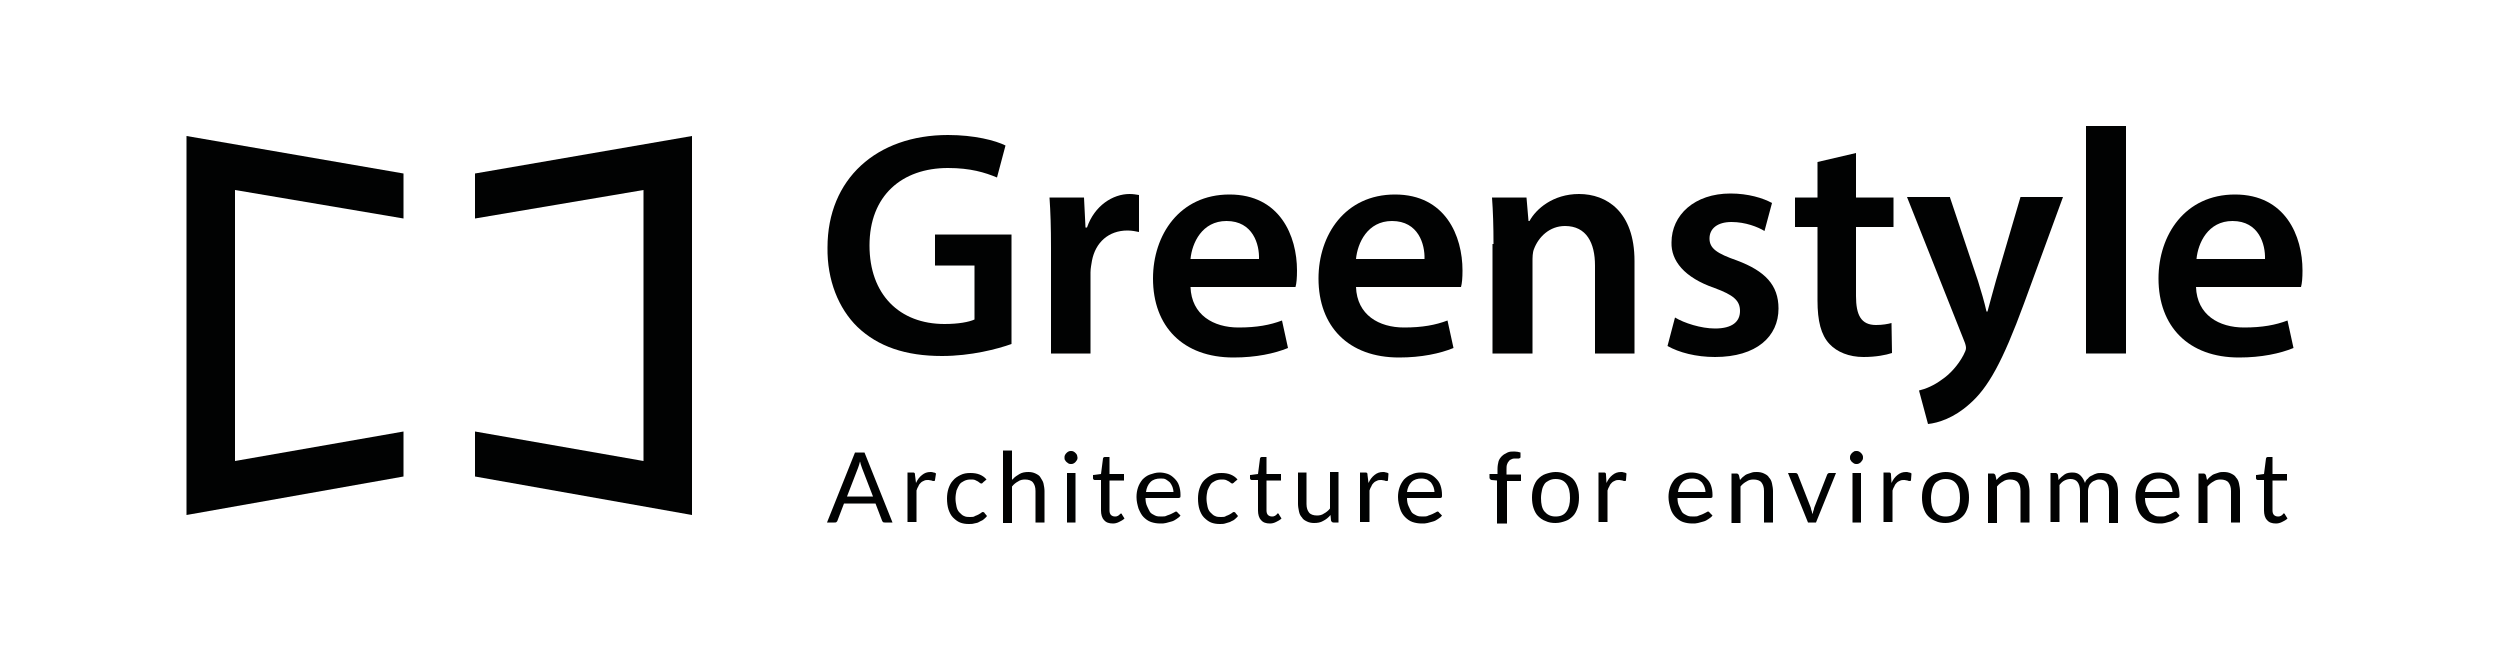
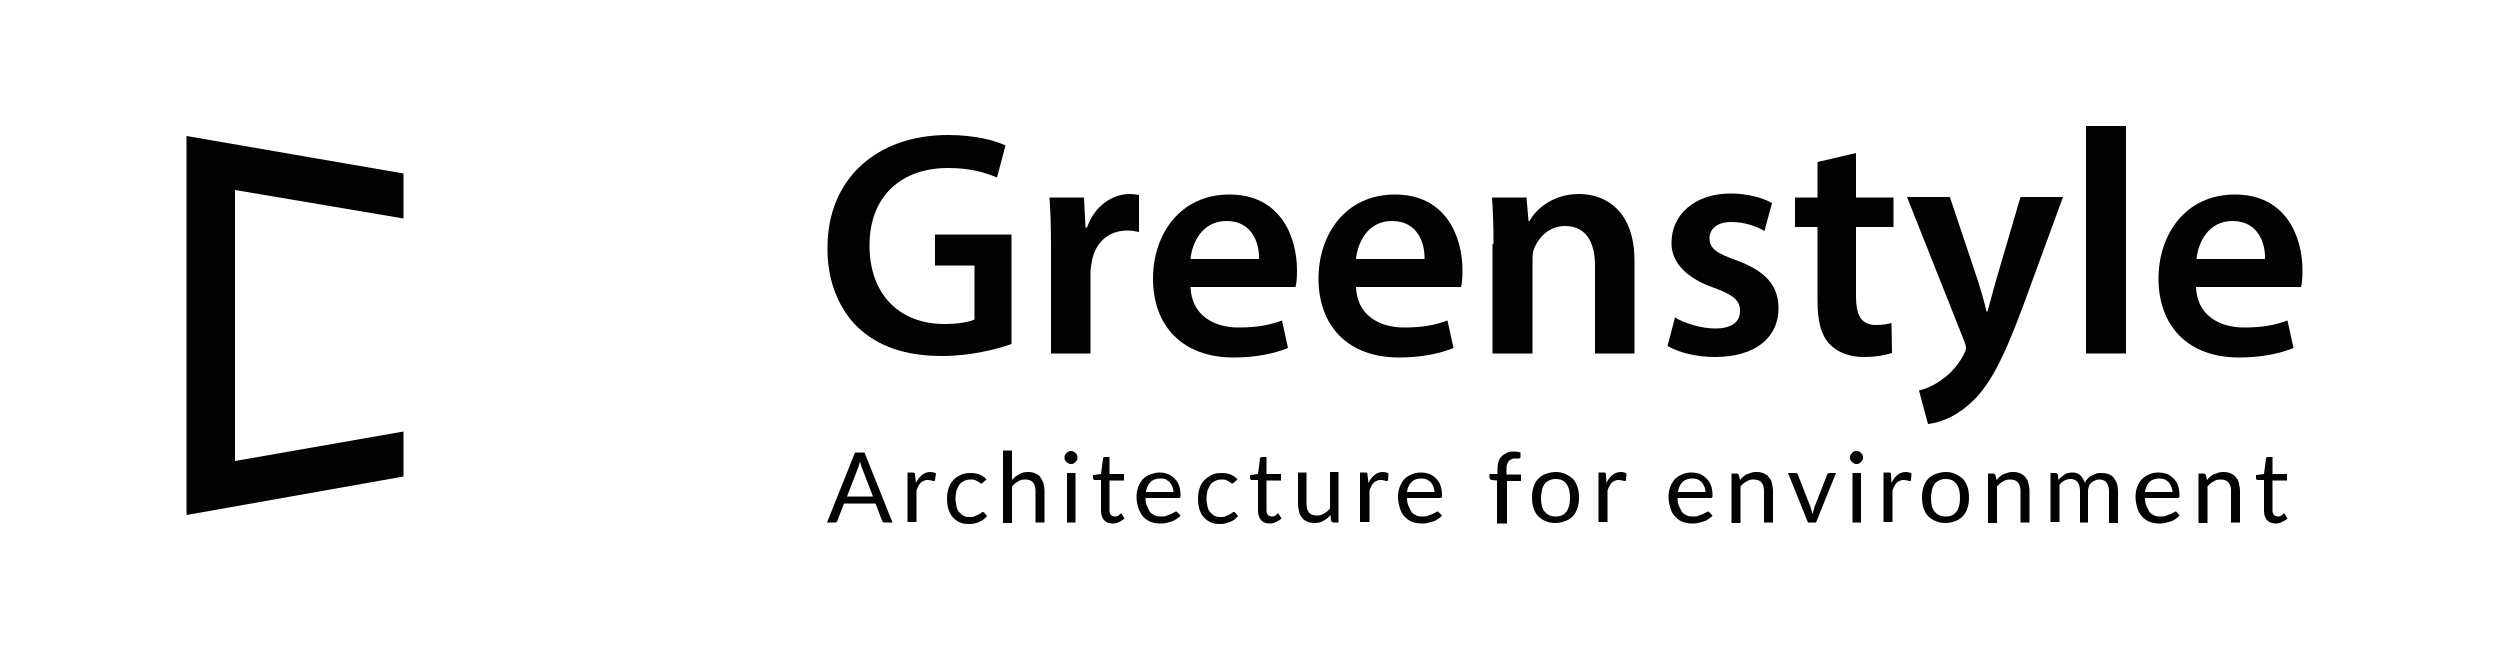
<svg xmlns="http://www.w3.org/2000/svg" version="1.1" id="Livello_1" x="0px" y="0px" viewBox="0 0 500 129.3" style="enable-background:new 0 0 500 129.3;" xml:space="preserve">
  <style type="text/css">
	.st0{fill:#010202;}
</style>
  <g>
    <g>
      <g>
        <path class="st0" d="M202.3,68.8c-2.8,1-8.1,2.4-13.9,2.4c-7.3,0-12.8-1.9-16.9-5.8c-3.8-3.7-6.1-9.4-6-15.9     c0-13.7,9.8-22.5,24.1-22.5c5.3,0,9.5,1.1,11.5,2.1l-1.7,6.4c-2.4-1-5.3-1.9-9.8-1.9c-9.2,0-15.7,5.5-15.7,15.5     c0,9.8,6,15.7,15,15.7c2.8,0,4.9-0.4,6-0.9V53.1H187v-6.2h15.3V68.8z" />
        <path class="st0" d="M210.2,49.6c0-4.2-0.1-7.2-0.3-10.1h6.9l0.3,6h0.3c1.5-4.4,5.2-6.7,8.5-6.7c0.8,0,1.2,0.1,1.9,0.2v7.4     c-0.6-0.1-1.3-0.3-2.3-0.3c-3.8,0-6.4,2.4-7.1,6c-0.1,0.7-0.3,1.5-0.3,2.4v16.2h-7.9V49.6z" />
        <path class="st0" d="M238.1,57.4c0.2,5.6,4.6,8.1,9.6,8.1c3.7,0,6.3-0.5,8.7-1.4l1.2,5.5c-2.7,1.1-6.4,1.9-10.9,1.9     c-10.1,0-16.1-6.2-16.1-15.8c0-8.7,5.3-16.8,15.3-16.8c10.1,0,13.5,8.3,13.5,15.2c0,1.5-0.1,2.6-0.3,3.3H238.1z M251.8,51.8     c0.1-2.9-1.2-7.6-6.5-7.6c-4.9,0-6.9,4.4-7.2,7.6H251.8z" />
        <path class="st0" d="M271.2,57.4c0.2,5.6,4.6,8.1,9.6,8.1c3.7,0,6.3-0.5,8.7-1.4l1.2,5.5c-2.7,1.1-6.4,1.9-10.9,1.9     c-10.1,0-16.1-6.2-16.1-15.8c0-8.7,5.3-16.8,15.3-16.8c10.1,0,13.5,8.3,13.5,15.2c0,1.5-0.1,2.6-0.3,3.3H271.2z M284.9,51.8     c0.1-2.9-1.2-7.6-6.5-7.6c-4.9,0-6.9,4.4-7.2,7.6H284.9z" />
        <path class="st0" d="M298.7,48.8c0-3.6-0.1-6.6-0.3-9.3h6.9l0.4,4.7h0.2c1.3-2.4,4.7-5.4,9.9-5.4c5.5,0,11.1,3.5,11.1,13.4v18.5     h-7.9V53.1c0-4.5-1.7-7.9-6-7.9c-3.1,0-5.3,2.2-6.2,4.6c-0.3,0.7-0.3,1.7-0.3,2.6v18.3h-8V48.8z" />
        <path class="st0" d="M335,63.5c1.8,1.1,5.2,2.2,8,2.2c3.5,0,5-1.4,5-3.5c0-2.1-1.3-3.2-5.1-4.6c-6.1-2.1-8.7-5.5-8.6-9.1     c0-5.5,4.6-9.8,11.8-9.8c3.5,0,6.5,0.9,8.3,1.9l-1.5,5.6c-1.3-0.8-3.8-1.8-6.6-1.8c-2.8,0-4.4,1.3-4.4,3.3c0,2,1.5,3,5.5,4.4     c5.6,2.1,8.3,4.9,8.3,9.6c0,5.6-4.4,9.7-12.7,9.7c-3.8,0-7.2-0.9-9.5-2.2L335,63.5z" />
        <path class="st0" d="M371.2,30.6v8.9h7.5v5.9h-7.5v13.8c0,3.8,1,5.8,4,5.8c1.3,0,2.4-0.2,3.1-0.4l0.1,6c-1.2,0.4-3.2,0.8-5.7,0.8     c-2.9,0-5.3-1-6.8-2.6c-1.7-1.8-2.4-4.6-2.4-8.7V45.4H359v-5.9h4.5v-7.1L371.2,30.6z" />
        <path class="st0" d="M390,39.5l5.6,16.7c0.6,1.9,1.3,4.3,1.7,6.1h0.2c0.5-1.8,1.1-4.1,1.7-6.2l4.9-16.7h8.5l-7.8,21.3     c-4.3,11.7-7.2,16.9-10.9,20.1c-3.1,2.8-6.3,3.8-8.3,4l-1.8-6.7c1.3-0.3,3-1,4.6-2.2c1.5-1,3.2-2.8,4.3-4.9     c0.3-0.6,0.5-1,0.5-1.4c0-0.3-0.1-0.8-0.4-1.5l-11.4-28.7H390z" />
        <path class="st0" d="M417.2,25.2h8v45.5h-8V25.2z" />
        <path class="st0" d="M439.2,57.4c0.2,5.6,4.6,8.1,9.6,8.1c3.7,0,6.3-0.5,8.7-1.4l1.2,5.5c-2.7,1.1-6.4,1.9-10.9,1.9     c-10.1,0-16.1-6.2-16.1-15.8c0-8.7,5.3-16.8,15.3-16.8c10.1,0,13.5,8.3,13.5,15.2c0,1.5-0.1,2.6-0.3,3.3H439.2z M453,51.8     c0.1-2.9-1.2-7.6-6.5-7.6c-4.9,0-6.9,4.4-7.2,7.6H453z" />
      </g>
      <g>
        <polygon class="st0" points="80.7,86.3 47,92.2 47,38 80.7,43.7 80.7,34.7 37.3,27.2 37.3,103 80.7,95.3    " />
-         <polygon class="st0" points="95,86.3 128.7,92.2 128.7,38 95,43.7 95,34.7 138.4,27.2 138.4,103 95,95.3    " />
      </g>
    </g>
    <g>
      <path class="st0" d="M178.5,104.5h-1.5c-0.2,0-0.3,0-0.4-0.1c-0.1-0.1-0.2-0.2-0.2-0.3l-1.3-3.4h-6.3l-1.3,3.4    c0,0.1-0.1,0.2-0.2,0.3c-0.1,0.1-0.2,0.1-0.4,0.1h-1.5l5.6-14h1.9L178.5,104.5z M174.6,99.3l-2.2-5.7c-0.1-0.2-0.1-0.4-0.2-0.6    c-0.1-0.2-0.1-0.5-0.2-0.7c-0.1,0.5-0.3,1-0.4,1.3l-2.2,5.7H174.6z" />
      <path class="st0" d="M183.2,96.6c0.3-0.7,0.7-1.2,1.2-1.6c0.5-0.4,1-0.6,1.7-0.6c0.2,0,0.4,0,0.6,0.1c0.2,0,0.4,0.1,0.5,0.2    L187,96c0,0.2-0.1,0.2-0.3,0.2c-0.1,0-0.2,0-0.4-0.1c-0.2,0-0.4-0.1-0.6-0.1c-0.3,0-0.6,0-0.8,0.1c-0.2,0.1-0.5,0.2-0.7,0.4    s-0.4,0.4-0.5,0.7c-0.2,0.3-0.3,0.6-0.4,0.9v6.3h-1.8v-9.9h1c0.2,0,0.3,0,0.4,0.1s0.1,0.2,0.1,0.4L183.2,96.6z" />
      <path class="st0" d="M196.7,96.4c-0.1,0.1-0.1,0.1-0.2,0.2s-0.1,0.1-0.2,0.1c-0.1,0-0.2,0-0.3-0.1c-0.1-0.1-0.3-0.2-0.4-0.3    c-0.2-0.1-0.4-0.2-0.6-0.3s-0.6-0.1-0.9-0.1c-0.5,0-0.9,0.1-1.3,0.3c-0.4,0.2-0.7,0.4-0.9,0.7s-0.4,0.7-0.6,1.2    c-0.1,0.5-0.2,1-0.2,1.6c0,0.6,0.1,1.1,0.2,1.6s0.3,0.9,0.6,1.2s0.6,0.6,0.9,0.7c0.4,0.2,0.8,0.2,1.2,0.2c0.4,0,0.8,0,1-0.2    c0.3-0.1,0.5-0.2,0.7-0.3s0.3-0.2,0.5-0.3c0.1-0.1,0.2-0.2,0.4-0.2c0.1,0,0.3,0.1,0.3,0.2l0.5,0.6c-0.2,0.3-0.5,0.5-0.7,0.7    s-0.6,0.3-0.9,0.5s-0.6,0.2-1,0.3c-0.3,0.1-0.7,0.1-1.1,0.1c-0.6,0-1.2-0.1-1.7-0.3c-0.5-0.2-1-0.6-1.4-1c-0.4-0.4-0.7-1-0.9-1.6    s-0.3-1.4-0.3-2.2c0-0.7,0.1-1.4,0.3-2c0.2-0.6,0.5-1.2,0.9-1.6c0.4-0.5,0.9-0.8,1.5-1.1s1.2-0.4,2-0.4c0.7,0,1.3,0.1,1.8,0.3    c0.5,0.2,1,0.5,1.4,1L196.7,96.4z" />
      <path class="st0" d="M202.5,95.9c0.4-0.5,0.9-0.8,1.4-1.1s1.1-0.4,1.8-0.4c0.5,0,1,0.1,1.4,0.3c0.4,0.2,0.8,0.4,1,0.8    s0.5,0.7,0.6,1.2c0.1,0.5,0.2,1,0.2,1.5v6.3h-1.8v-6.3c0-0.8-0.2-1.3-0.5-1.7c-0.3-0.4-0.9-0.6-1.6-0.6c-0.5,0-1,0.1-1.4,0.4    c-0.4,0.2-0.9,0.6-1.2,1v7.3h-1.8V90.1h1.8V95.9z" />
      <path class="st0" d="M215.5,91.5c0,0.2,0,0.3-0.1,0.5c-0.1,0.1-0.2,0.3-0.3,0.4s-0.2,0.2-0.4,0.3c-0.2,0.1-0.3,0.1-0.5,0.1    s-0.3,0-0.5-0.1c-0.1-0.1-0.3-0.2-0.4-0.3c-0.1-0.1-0.2-0.2-0.3-0.4c-0.1-0.1-0.1-0.3-0.1-0.5s0-0.3,0.1-0.5    c0.1-0.2,0.2-0.3,0.3-0.4c0.1-0.1,0.2-0.2,0.4-0.3s0.3-0.1,0.5-0.1s0.3,0,0.5,0.1s0.3,0.2,0.4,0.3s0.2,0.2,0.3,0.4    C215.4,91.2,215.5,91.3,215.5,91.5z M215.1,94.6v9.9h-1.7v-9.9H215.1z" />
      <path class="st0" d="M222.6,104.7c-0.8,0-1.4-0.2-1.8-0.7c-0.4-0.4-0.6-1.1-0.6-1.9v-6.1h-1.2c-0.1,0-0.2,0-0.3-0.1    c-0.1-0.1-0.1-0.2-0.1-0.3V95l1.6-0.2l0.4-3.1c0-0.1,0.1-0.2,0.1-0.2c0.1-0.1,0.2-0.1,0.3-0.1h0.9v3.4h2.9v1.3h-2.9v6    c0,0.4,0.1,0.7,0.3,0.9c0.2,0.2,0.5,0.3,0.8,0.3c0.2,0,0.3,0,0.5-0.1c0.1,0,0.2-0.1,0.3-0.2c0.1-0.1,0.2-0.1,0.2-0.2    c0.1,0,0.1-0.1,0.2-0.1c0.1,0,0.2,0.1,0.2,0.2l0.5,0.8c-0.3,0.3-0.7,0.5-1.1,0.7S223,104.7,222.6,104.7z" />
      <path class="st0" d="M236.1,103.1c-0.2,0.3-0.5,0.5-0.8,0.7c-0.3,0.2-0.6,0.4-1,0.5c-0.3,0.1-0.7,0.2-1.1,0.3    c-0.4,0.1-0.7,0.1-1.1,0.1c-0.7,0-1.3-0.1-1.9-0.3s-1.1-0.6-1.5-1s-0.7-1-1-1.7c-0.2-0.7-0.4-1.4-0.4-2.3c0-0.7,0.1-1.3,0.3-1.9    c0.2-0.6,0.5-1.1,0.9-1.6c0.4-0.4,0.9-0.8,1.5-1s1.2-0.4,1.9-0.4c0.6,0,1.1,0.1,1.7,0.3c0.5,0.2,0.9,0.5,1.3,0.9    c0.4,0.4,0.7,0.8,0.9,1.4s0.3,1.2,0.3,1.9c0,0.3,0,0.5-0.1,0.5c-0.1,0.1-0.2,0.1-0.3,0.1h-6.6c0,0.6,0.1,1.2,0.3,1.6    s0.4,0.9,0.6,1.2s0.6,0.5,1,0.7c0.4,0.2,0.8,0.2,1.3,0.2c0.4,0,0.8,0,1.1-0.2c0.3-0.1,0.6-0.2,0.8-0.3c0.2-0.1,0.4-0.2,0.6-0.3    c0.2-0.1,0.3-0.2,0.4-0.2c0.1,0,0.3,0.1,0.3,0.2L236.1,103.1z M234.7,98.5c0-0.4-0.1-0.8-0.2-1.1c-0.1-0.3-0.3-0.6-0.5-0.9    c-0.2-0.2-0.5-0.4-0.8-0.6s-0.7-0.2-1.1-0.2c-0.8,0-1.5,0.2-2,0.7s-0.8,1.2-0.9,2H234.7z" />
      <path class="st0" d="M246.9,96.4c-0.1,0.1-0.1,0.1-0.2,0.2c-0.1,0-0.1,0.1-0.2,0.1c-0.1,0-0.2,0-0.3-0.1c-0.1-0.1-0.3-0.2-0.4-0.3    c-0.2-0.1-0.4-0.2-0.6-0.3c-0.3-0.1-0.6-0.1-0.9-0.1c-0.5,0-0.9,0.1-1.3,0.3c-0.4,0.2-0.7,0.4-0.9,0.7s-0.4,0.7-0.6,1.2    c-0.1,0.5-0.2,1-0.2,1.6c0,0.6,0.1,1.1,0.2,1.6c0.1,0.5,0.3,0.9,0.6,1.2c0.3,0.3,0.6,0.6,0.9,0.7c0.4,0.2,0.8,0.2,1.2,0.2    c0.4,0,0.8,0,1-0.2c0.3-0.1,0.5-0.2,0.7-0.3s0.3-0.2,0.5-0.3c0.1-0.1,0.2-0.2,0.4-0.2c0.1,0,0.3,0.1,0.3,0.2l0.5,0.6    c-0.2,0.3-0.5,0.5-0.7,0.7s-0.6,0.3-0.9,0.5c-0.3,0.1-0.6,0.2-1,0.3c-0.3,0.1-0.7,0.1-1.1,0.1c-0.6,0-1.2-0.1-1.7-0.3    c-0.5-0.2-1-0.6-1.4-1c-0.4-0.4-0.7-1-0.9-1.6c-0.2-0.6-0.3-1.4-0.3-2.2c0-0.7,0.1-1.4,0.3-2s0.5-1.2,0.9-1.6s0.9-0.8,1.5-1.1    c0.6-0.3,1.2-0.4,2-0.4c0.7,0,1.3,0.1,1.8,0.3c0.5,0.2,1,0.5,1.4,1L246.9,96.4z" />
      <path class="st0" d="M254,104.7c-0.8,0-1.4-0.2-1.8-0.7c-0.4-0.4-0.6-1.1-0.6-1.9v-6.1h-1.2c-0.1,0-0.2,0-0.3-0.1    c-0.1-0.1-0.1-0.2-0.1-0.3V95l1.6-0.2l0.4-3.1c0-0.1,0.1-0.2,0.1-0.2c0.1-0.1,0.2-0.1,0.3-0.1h0.9v3.4h2.9v1.3h-2.9v6    c0,0.4,0.1,0.7,0.3,0.9c0.2,0.2,0.5,0.3,0.8,0.3c0.2,0,0.3,0,0.5-0.1c0.1,0,0.2-0.1,0.3-0.2c0.1-0.1,0.2-0.1,0.2-0.2    s0.1-0.1,0.2-0.1c0.1,0,0.2,0.1,0.2,0.2l0.5,0.8c-0.3,0.3-0.7,0.5-1.1,0.7C254.8,104.6,254.4,104.7,254,104.7z" />
      <path class="st0" d="M267.7,94.6v9.9h-1c-0.2,0-0.4-0.1-0.5-0.4l-0.1-1.1c-0.4,0.5-0.9,0.9-1.5,1.2c-0.5,0.3-1.1,0.4-1.8,0.4    c-0.5,0-1-0.1-1.4-0.3s-0.8-0.4-1-0.8c-0.3-0.3-0.5-0.7-0.6-1.2c-0.1-0.5-0.2-1-0.2-1.5v-6.3h1.7v6.3c0,0.8,0.2,1.3,0.5,1.7    c0.3,0.4,0.9,0.6,1.6,0.6c0.5,0,1-0.1,1.4-0.4c0.4-0.2,0.9-0.6,1.2-1v-7.3H267.7z" />
      <path class="st0" d="M273.7,96.6c0.3-0.7,0.7-1.2,1.2-1.6c0.5-0.4,1-0.6,1.7-0.6c0.2,0,0.4,0,0.6,0.1c0.2,0,0.4,0.1,0.5,0.2    l-0.1,1.3c0,0.2-0.1,0.2-0.3,0.2c-0.1,0-0.2,0-0.4-0.1c-0.2,0-0.4-0.1-0.6-0.1c-0.3,0-0.6,0-0.8,0.1c-0.2,0.1-0.5,0.2-0.7,0.4    c-0.2,0.2-0.4,0.4-0.5,0.7c-0.2,0.3-0.3,0.6-0.4,0.9v6.3H272v-9.9h1c0.2,0,0.3,0,0.4,0.1s0.1,0.2,0.1,0.4L273.7,96.6z" />
      <path class="st0" d="M288.4,103.1c-0.2,0.3-0.5,0.5-0.8,0.7c-0.3,0.2-0.6,0.4-1,0.5c-0.3,0.1-0.7,0.2-1.1,0.3    c-0.4,0.1-0.7,0.1-1.1,0.1c-0.7,0-1.3-0.1-1.9-0.3s-1.1-0.6-1.5-1c-0.4-0.4-0.8-1-1-1.7c-0.2-0.7-0.4-1.4-0.4-2.3    c0-0.7,0.1-1.3,0.3-1.9c0.2-0.6,0.5-1.1,0.9-1.6c0.4-0.4,0.9-0.8,1.5-1c0.6-0.3,1.2-0.4,1.9-0.4c0.6,0,1.1,0.1,1.7,0.3    c0.5,0.2,0.9,0.5,1.3,0.9c0.4,0.4,0.7,0.8,0.9,1.4s0.3,1.2,0.3,1.9c0,0.3,0,0.5-0.1,0.5c-0.1,0.1-0.2,0.1-0.3,0.1h-6.6    c0,0.6,0.1,1.2,0.3,1.6s0.4,0.9,0.6,1.2s0.6,0.5,1,0.7c0.4,0.2,0.8,0.2,1.3,0.2c0.4,0,0.8,0,1.1-0.2c0.3-0.1,0.6-0.2,0.8-0.3    c0.2-0.1,0.4-0.2,0.6-0.3c0.2-0.1,0.3-0.2,0.4-0.2c0.1,0,0.3,0.1,0.3,0.2L288.4,103.1z M286.9,98.5c0-0.4-0.1-0.8-0.2-1.1    c-0.1-0.3-0.3-0.6-0.5-0.9c-0.2-0.2-0.5-0.4-0.8-0.6c-0.3-0.1-0.7-0.2-1.1-0.2c-0.8,0-1.5,0.2-2,0.7c-0.5,0.5-0.8,1.2-0.9,2H286.9    z" />
      <path class="st0" d="M299.4,104.5v-8.4l-1.1-0.1c-0.1,0-0.2-0.1-0.3-0.2c-0.1-0.1-0.1-0.2-0.1-0.3v-0.7h1.6v-1    c0-0.6,0.1-1.1,0.2-1.5s0.4-0.8,0.7-1.1c0.3-0.3,0.7-0.5,1.1-0.7c0.4-0.2,0.9-0.2,1.4-0.2c0.4,0,0.9,0.1,1.2,0.2l0,0.9    c0,0.2-0.1,0.2-0.3,0.3c-0.2,0-0.4,0-0.6,0c-0.3,0-0.6,0-0.8,0.1c-0.2,0.1-0.5,0.2-0.6,0.4c-0.2,0.2-0.3,0.4-0.4,0.7    s-0.1,0.6-0.1,1.1v0.9h2.9v1.3h-2.8v8.5H299.4z" />
      <path class="st0" d="M311.1,94.4c0.7,0,1.4,0.1,2,0.4s1.1,0.6,1.5,1c0.4,0.4,0.7,1,0.9,1.6c0.2,0.6,0.3,1.3,0.3,2.1    c0,0.8-0.1,1.5-0.3,2.1c-0.2,0.6-0.5,1.2-0.9,1.6c-0.4,0.4-0.9,0.8-1.5,1c-0.6,0.2-1.2,0.4-2,0.4c-0.7,0-1.4-0.1-2-0.4    c-0.6-0.2-1.1-0.6-1.5-1c-0.4-0.4-0.7-1-0.9-1.6c-0.2-0.6-0.3-1.3-0.3-2.1c0-0.8,0.1-1.5,0.3-2.1c0.2-0.6,0.5-1.2,0.9-1.6    c0.4-0.4,0.9-0.8,1.5-1S310.4,94.4,311.1,94.4z M311.1,103.3c1,0,1.7-0.3,2.2-1s0.7-1.6,0.7-2.7c0-1.2-0.2-2.1-0.7-2.8    c-0.5-0.7-1.2-1-2.2-1c-0.5,0-0.9,0.1-1.3,0.3s-0.7,0.4-0.9,0.7c-0.2,0.3-0.4,0.7-0.5,1.2c-0.1,0.5-0.2,1-0.2,1.6    c0,1.2,0.2,2.1,0.7,2.7S310.1,103.3,311.1,103.3z" />
      <path class="st0" d="M321.3,96.6c0.3-0.7,0.7-1.2,1.2-1.6c0.5-0.4,1-0.6,1.7-0.6c0.2,0,0.4,0,0.6,0.1c0.2,0,0.4,0.1,0.5,0.2    l-0.1,1.3c0,0.2-0.1,0.2-0.3,0.2c-0.1,0-0.2,0-0.4-0.1c-0.2,0-0.4-0.1-0.6-0.1c-0.3,0-0.6,0-0.8,0.1c-0.2,0.1-0.5,0.2-0.7,0.4    c-0.2,0.2-0.4,0.4-0.5,0.7c-0.2,0.3-0.3,0.6-0.4,0.9v6.3h-1.8v-9.9h1c0.2,0,0.3,0,0.4,0.1s0.1,0.2,0.1,0.4L321.3,96.6z" />
      <path class="st0" d="M342.5,103.1c-0.2,0.3-0.5,0.5-0.8,0.7c-0.3,0.2-0.6,0.4-1,0.5c-0.3,0.1-0.7,0.2-1.1,0.3    c-0.4,0.1-0.7,0.1-1.1,0.1c-0.7,0-1.3-0.1-1.9-0.3s-1.1-0.6-1.5-1c-0.4-0.4-0.8-1-1-1.7c-0.2-0.7-0.4-1.4-0.4-2.3    c0-0.7,0.1-1.3,0.3-1.9c0.2-0.6,0.5-1.1,0.9-1.6c0.4-0.4,0.9-0.8,1.5-1c0.6-0.3,1.2-0.4,1.9-0.4c0.6,0,1.1,0.1,1.7,0.3    c0.5,0.2,0.9,0.5,1.3,0.9c0.4,0.4,0.7,0.8,0.9,1.4s0.3,1.2,0.3,1.9c0,0.3,0,0.5-0.1,0.5c-0.1,0.1-0.2,0.1-0.3,0.1h-6.6    c0,0.6,0.1,1.2,0.3,1.6s0.4,0.9,0.6,1.2s0.6,0.5,1,0.7c0.4,0.2,0.8,0.2,1.3,0.2c0.4,0,0.8,0,1.1-0.2c0.3-0.1,0.6-0.2,0.8-0.3    c0.2-0.1,0.4-0.2,0.6-0.3c0.2-0.1,0.3-0.2,0.4-0.2c0.1,0,0.3,0.1,0.3,0.2L342.5,103.1z M341.1,98.5c0-0.4-0.1-0.8-0.2-1.1    c-0.1-0.3-0.3-0.6-0.5-0.9c-0.2-0.2-0.5-0.4-0.8-0.6c-0.3-0.1-0.7-0.2-1.1-0.2c-0.8,0-1.5,0.2-2,0.7c-0.5,0.5-0.8,1.2-0.9,2H341.1    z" />
      <path class="st0" d="M348,96c0.2-0.2,0.4-0.5,0.7-0.7c0.2-0.2,0.5-0.4,0.8-0.5c0.3-0.1,0.6-0.2,0.9-0.3s0.6-0.1,1-0.1    c0.5,0,1,0.1,1.4,0.3s0.8,0.4,1,0.8c0.3,0.3,0.5,0.7,0.6,1.2c0.1,0.5,0.2,1,0.2,1.5v6.3h-1.8v-6.3c0-0.8-0.2-1.3-0.5-1.7    c-0.3-0.4-0.9-0.6-1.6-0.6c-0.5,0-1,0.1-1.4,0.4c-0.4,0.2-0.9,0.6-1.2,1v7.3h-1.8v-9.9h1c0.2,0,0.4,0.1,0.5,0.4L348,96z" />
      <path class="st0" d="M367.2,94.6l-4,9.9h-1.6l-4-9.9h1.4c0.1,0,0.3,0,0.4,0.1s0.2,0.2,0.2,0.3l2.5,6.4c0.1,0.2,0.1,0.5,0.2,0.7    c0.1,0.2,0.1,0.5,0.2,0.7c0.1-0.2,0.1-0.5,0.2-0.7s0.1-0.5,0.2-0.7l2.5-6.4c0-0.1,0.1-0.2,0.2-0.3c0.1-0.1,0.2-0.1,0.3-0.1H367.2z    " />
      <path class="st0" d="M372.6,91.5c0,0.2,0,0.3-0.1,0.5c-0.1,0.1-0.2,0.3-0.3,0.4c-0.1,0.1-0.2,0.2-0.4,0.3    c-0.2,0.1-0.3,0.1-0.5,0.1s-0.3,0-0.5-0.1c-0.1-0.1-0.3-0.2-0.4-0.3s-0.2-0.2-0.3-0.4c-0.1-0.1-0.1-0.3-0.1-0.5s0-0.3,0.1-0.5    s0.2-0.3,0.3-0.4s0.2-0.2,0.4-0.3c0.1-0.1,0.3-0.1,0.5-0.1s0.3,0,0.5,0.1s0.3,0.2,0.4,0.3c0.1,0.1,0.2,0.2,0.3,0.4    C372.6,91.2,372.6,91.3,372.6,91.5z M372.2,94.6v9.9h-1.7v-9.9H372.2z" />
      <path class="st0" d="M378.3,96.6c0.3-0.7,0.7-1.2,1.2-1.6c0.5-0.4,1-0.6,1.7-0.6c0.2,0,0.4,0,0.6,0.1c0.2,0,0.4,0.1,0.5,0.2    l-0.1,1.3c0,0.2-0.1,0.2-0.3,0.2c-0.1,0-0.2,0-0.4-0.1c-0.2,0-0.4-0.1-0.6-0.1c-0.3,0-0.6,0-0.8,0.1c-0.2,0.1-0.5,0.2-0.7,0.4    c-0.2,0.2-0.4,0.4-0.5,0.7c-0.2,0.3-0.3,0.6-0.4,0.9v6.3h-1.8v-9.9h1c0.2,0,0.3,0,0.4,0.1s0.1,0.2,0.1,0.4L378.3,96.6z" />
      <path class="st0" d="M389.1,94.4c0.7,0,1.4,0.1,2,0.4s1.1,0.6,1.5,1c0.4,0.4,0.7,1,0.9,1.6c0.2,0.6,0.3,1.3,0.3,2.1    c0,0.8-0.1,1.5-0.3,2.1c-0.2,0.6-0.5,1.2-0.9,1.6c-0.4,0.4-0.9,0.8-1.5,1c-0.6,0.2-1.2,0.4-2,0.4c-0.7,0-1.4-0.1-2-0.4    c-0.6-0.2-1.1-0.6-1.5-1c-0.4-0.4-0.7-1-0.9-1.6c-0.2-0.6-0.3-1.3-0.3-2.1c0-0.8,0.1-1.5,0.3-2.1c0.2-0.6,0.5-1.2,0.9-1.6    c0.4-0.4,0.9-0.8,1.5-1S388.4,94.4,389.1,94.4z M389.1,103.3c1,0,1.7-0.3,2.2-1s0.7-1.6,0.7-2.7c0-1.2-0.2-2.1-0.7-2.8    c-0.5-0.7-1.2-1-2.2-1c-0.5,0-0.9,0.1-1.3,0.3s-0.7,0.4-0.9,0.7c-0.2,0.3-0.4,0.7-0.5,1.2c-0.1,0.5-0.2,1-0.2,1.6    c0,1.2,0.2,2.1,0.7,2.7S388.1,103.3,389.1,103.3z" />
      <path class="st0" d="M399.3,96c0.2-0.2,0.4-0.5,0.7-0.7c0.2-0.2,0.5-0.4,0.8-0.5c0.3-0.1,0.6-0.2,0.9-0.3s0.6-0.1,1-0.1    c0.5,0,1,0.1,1.4,0.3s0.8,0.4,1,0.8c0.3,0.3,0.5,0.7,0.6,1.2c0.1,0.5,0.2,1,0.2,1.5v6.3h-1.8v-6.3c0-0.8-0.2-1.3-0.5-1.7    c-0.3-0.4-0.9-0.6-1.6-0.6c-0.5,0-1,0.1-1.4,0.4c-0.4,0.2-0.9,0.6-1.2,1v7.3h-1.8v-9.9h1c0.2,0,0.4,0.1,0.5,0.4L399.3,96z" />
      <path class="st0" d="M410.1,104.5v-9.9h1c0.2,0,0.4,0.1,0.5,0.4l0.1,1c0.4-0.5,0.8-0.8,1.2-1.1s1-0.4,1.6-0.4    c0.7,0,1.2,0.2,1.6,0.6c0.4,0.4,0.7,0.9,0.9,1.5c0.1-0.4,0.3-0.7,0.6-0.9c0.2-0.3,0.5-0.5,0.8-0.6c0.3-0.2,0.6-0.3,0.9-0.4    c0.3-0.1,0.6-0.1,1-0.1c0.5,0,1,0.1,1.4,0.2c0.4,0.2,0.8,0.4,1,0.7s0.5,0.7,0.7,1.2c0.1,0.5,0.2,1,0.2,1.6v6.3h-1.8v-6.3    c0-0.8-0.2-1.4-0.5-1.8s-0.8-0.6-1.5-0.6c-0.3,0-0.6,0.1-0.8,0.2c-0.3,0.1-0.5,0.2-0.7,0.4c-0.2,0.2-0.4,0.4-0.5,0.7    c-0.1,0.3-0.2,0.6-0.2,1v6.3H416v-6.3c0-0.8-0.2-1.4-0.5-1.8c-0.3-0.4-0.8-0.6-1.4-0.6c-0.4,0-0.8,0.1-1.2,0.3    c-0.4,0.2-0.7,0.5-1,0.9v7.4H410.1z" />
      <path class="st0" d="M435.9,103.1c-0.2,0.3-0.5,0.5-0.8,0.7c-0.3,0.2-0.6,0.4-1,0.5c-0.3,0.1-0.7,0.2-1.1,0.3    c-0.4,0.1-0.7,0.1-1.1,0.1c-0.7,0-1.3-0.1-1.9-0.3s-1.1-0.6-1.5-1c-0.4-0.4-0.8-1-1-1.7c-0.2-0.7-0.4-1.4-0.4-2.3    c0-0.7,0.1-1.3,0.3-1.9c0.2-0.6,0.5-1.1,0.9-1.6c0.4-0.4,0.9-0.8,1.5-1c0.6-0.3,1.2-0.4,1.9-0.4c0.6,0,1.1,0.1,1.7,0.3    c0.5,0.2,0.9,0.5,1.3,0.9c0.4,0.4,0.7,0.8,0.9,1.4s0.3,1.2,0.3,1.9c0,0.3,0,0.5-0.1,0.5c-0.1,0.1-0.2,0.1-0.3,0.1H429    c0,0.6,0.1,1.2,0.3,1.6s0.4,0.9,0.6,1.2s0.6,0.5,1,0.7c0.4,0.2,0.8,0.2,1.3,0.2c0.4,0,0.8,0,1.1-0.2c0.3-0.1,0.6-0.2,0.8-0.3    c0.2-0.1,0.4-0.2,0.6-0.3c0.2-0.1,0.3-0.2,0.4-0.2c0.1,0,0.3,0.1,0.3,0.2L435.9,103.1z M434.5,98.5c0-0.4-0.1-0.8-0.2-1.1    c-0.1-0.3-0.3-0.6-0.5-0.9c-0.2-0.2-0.5-0.4-0.8-0.6c-0.3-0.1-0.7-0.2-1.1-0.2c-0.8,0-1.5,0.2-2,0.7c-0.5,0.5-0.8,1.2-0.9,2H434.5    z" />
      <path class="st0" d="M441.4,96c0.2-0.2,0.4-0.5,0.7-0.7c0.2-0.2,0.5-0.4,0.8-0.5c0.3-0.1,0.6-0.2,0.9-0.3s0.6-0.1,1-0.1    c0.5,0,1,0.1,1.4,0.3s0.8,0.4,1,0.8c0.3,0.3,0.5,0.7,0.6,1.2c0.1,0.5,0.2,1,0.2,1.5v6.3h-1.8v-6.3c0-0.8-0.2-1.3-0.5-1.7    c-0.3-0.4-0.9-0.6-1.6-0.6c-0.5,0-1,0.1-1.4,0.4c-0.4,0.2-0.9,0.6-1.2,1v7.3h-1.8v-9.9h1c0.2,0,0.4,0.1,0.5,0.4L441.4,96z" />
      <path class="st0" d="M455.2,104.7c-0.8,0-1.4-0.2-1.8-0.7c-0.4-0.4-0.6-1.1-0.6-1.9v-6.1h-1.2c-0.1,0-0.2,0-0.3-0.1    c-0.1-0.1-0.1-0.2-0.1-0.3V95l1.6-0.2l0.4-3.1c0-0.1,0.1-0.2,0.1-0.2c0.1-0.1,0.2-0.1,0.3-0.1h0.9v3.4h2.9v1.3h-2.9v6    c0,0.4,0.1,0.7,0.3,0.9c0.2,0.2,0.5,0.3,0.8,0.3c0.2,0,0.3,0,0.5-0.1c0.1,0,0.2-0.1,0.3-0.2c0.1-0.1,0.2-0.1,0.2-0.2    s0.1-0.1,0.2-0.1c0.1,0,0.2,0.1,0.2,0.2l0.5,0.8c-0.3,0.3-0.7,0.5-1.1,0.7C456,104.6,455.6,104.7,455.2,104.7z" />
    </g>
  </g>
</svg>